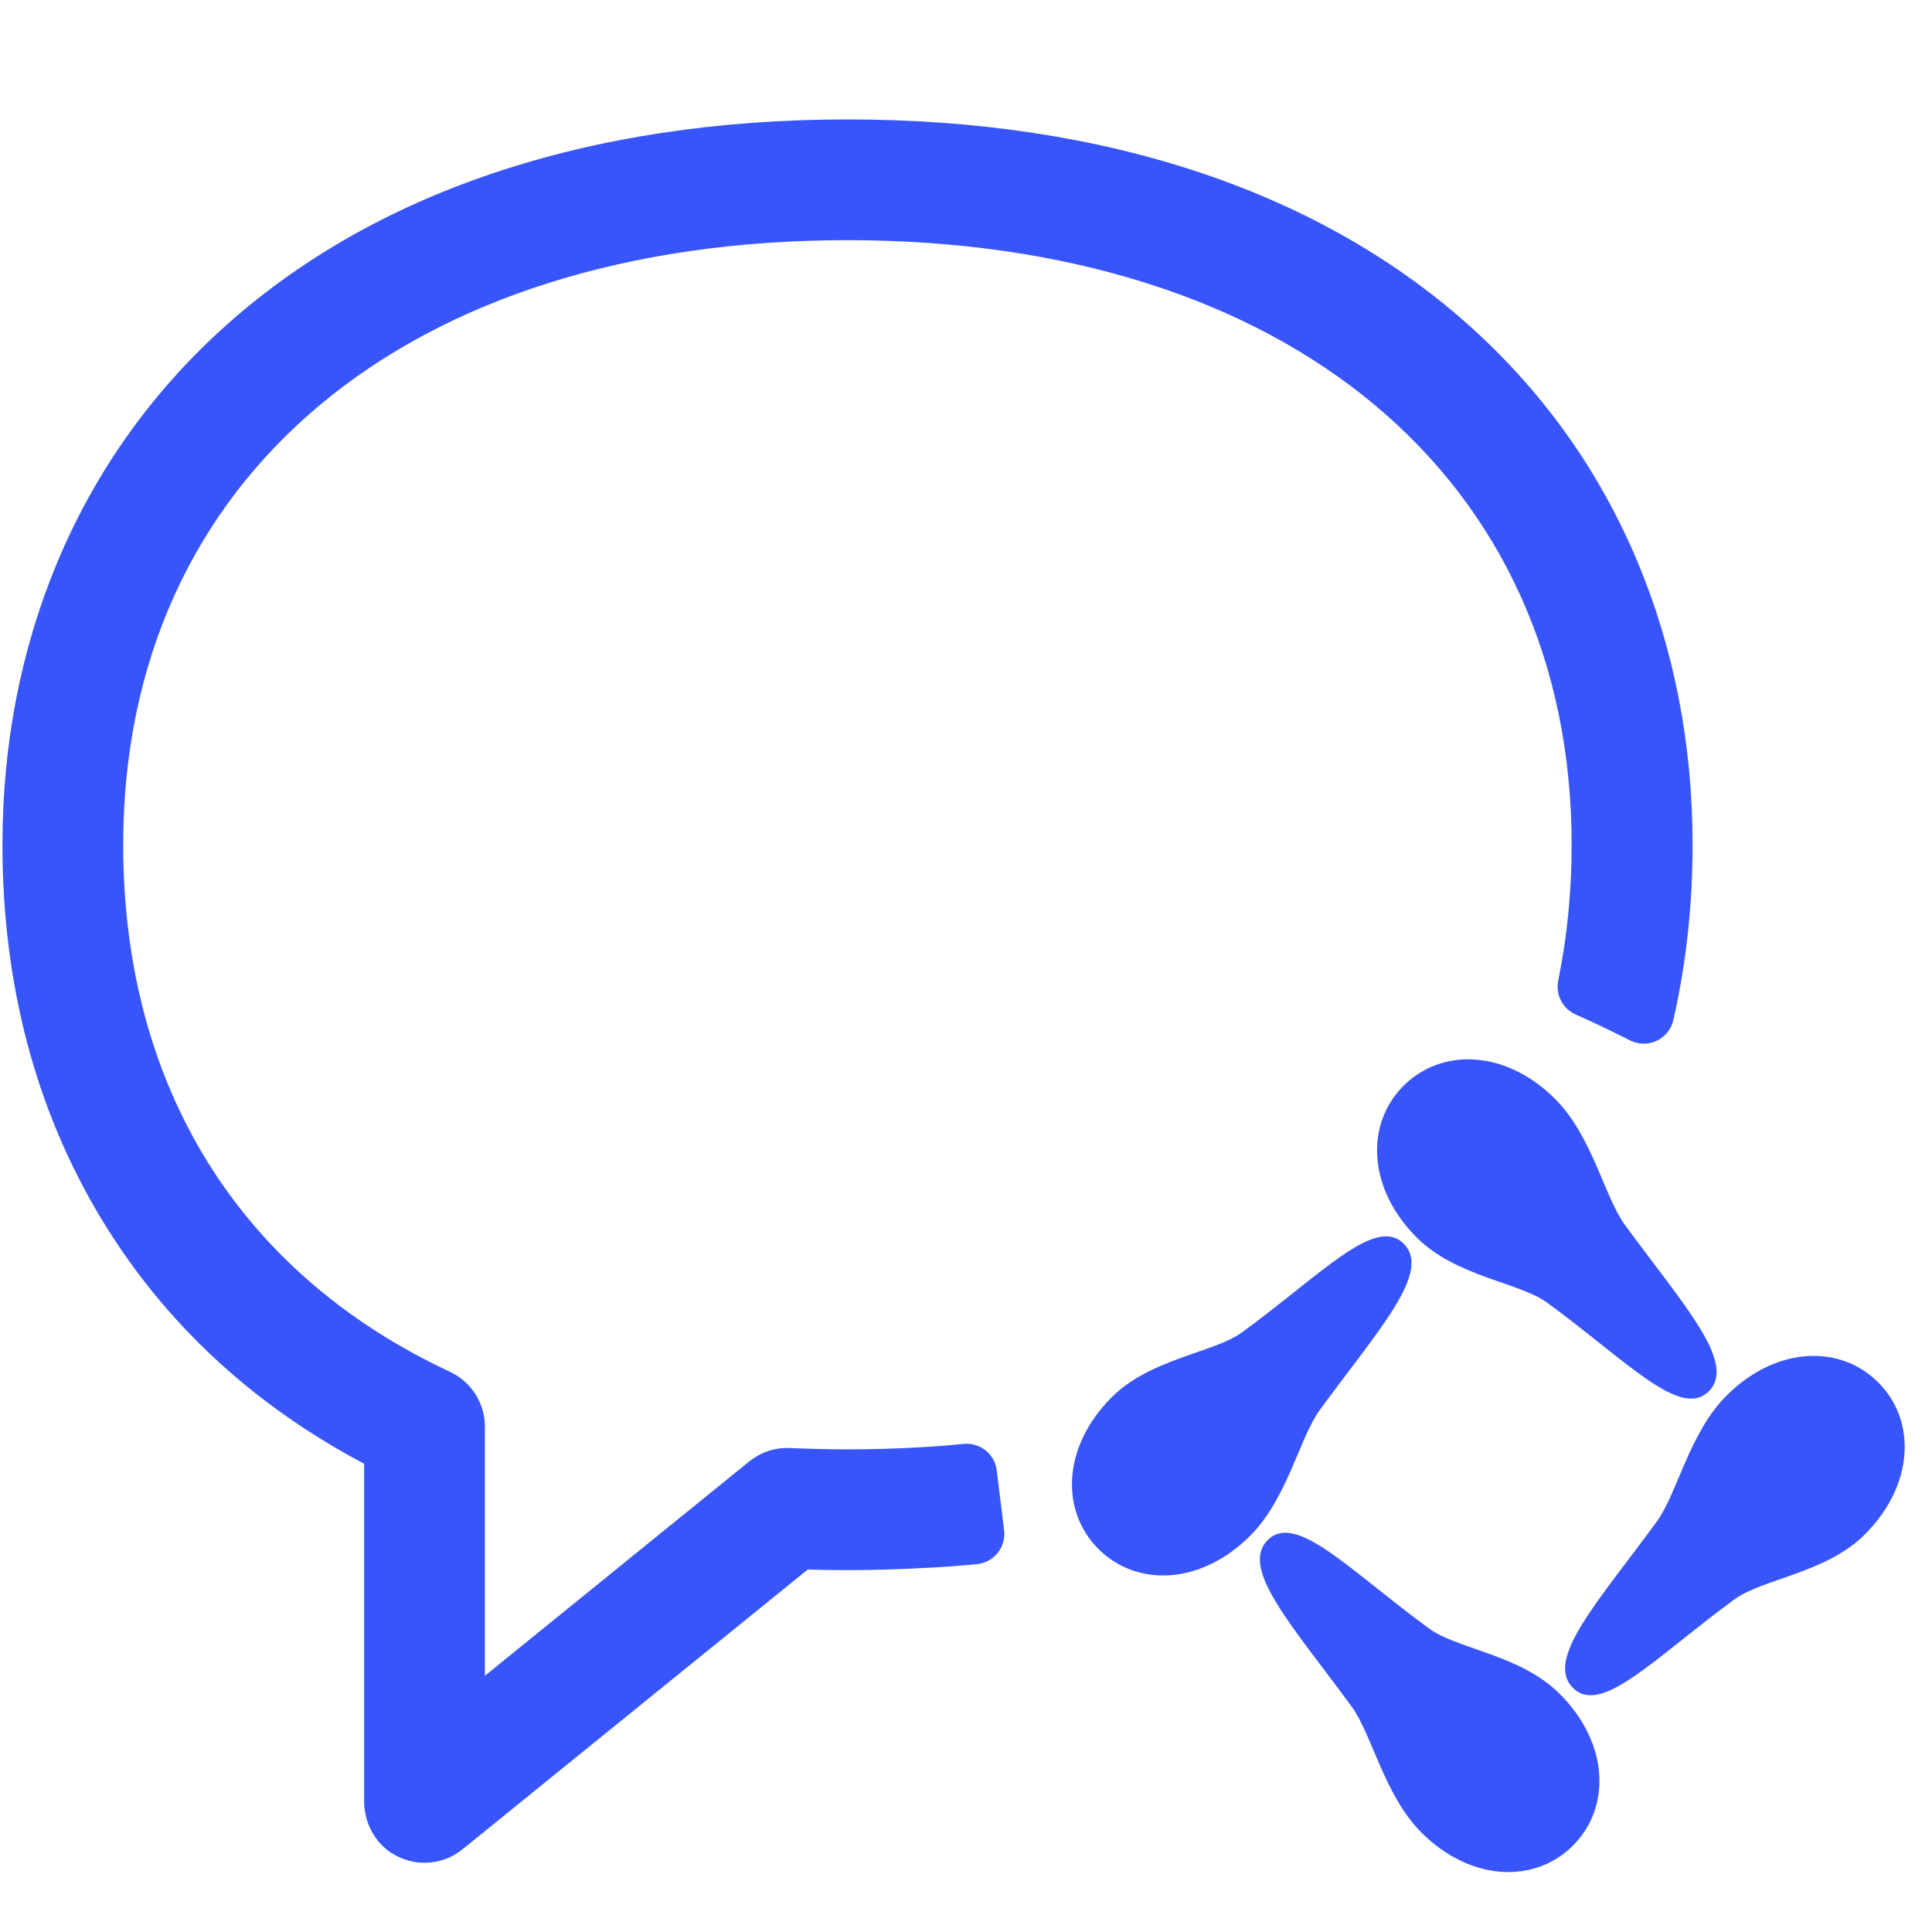
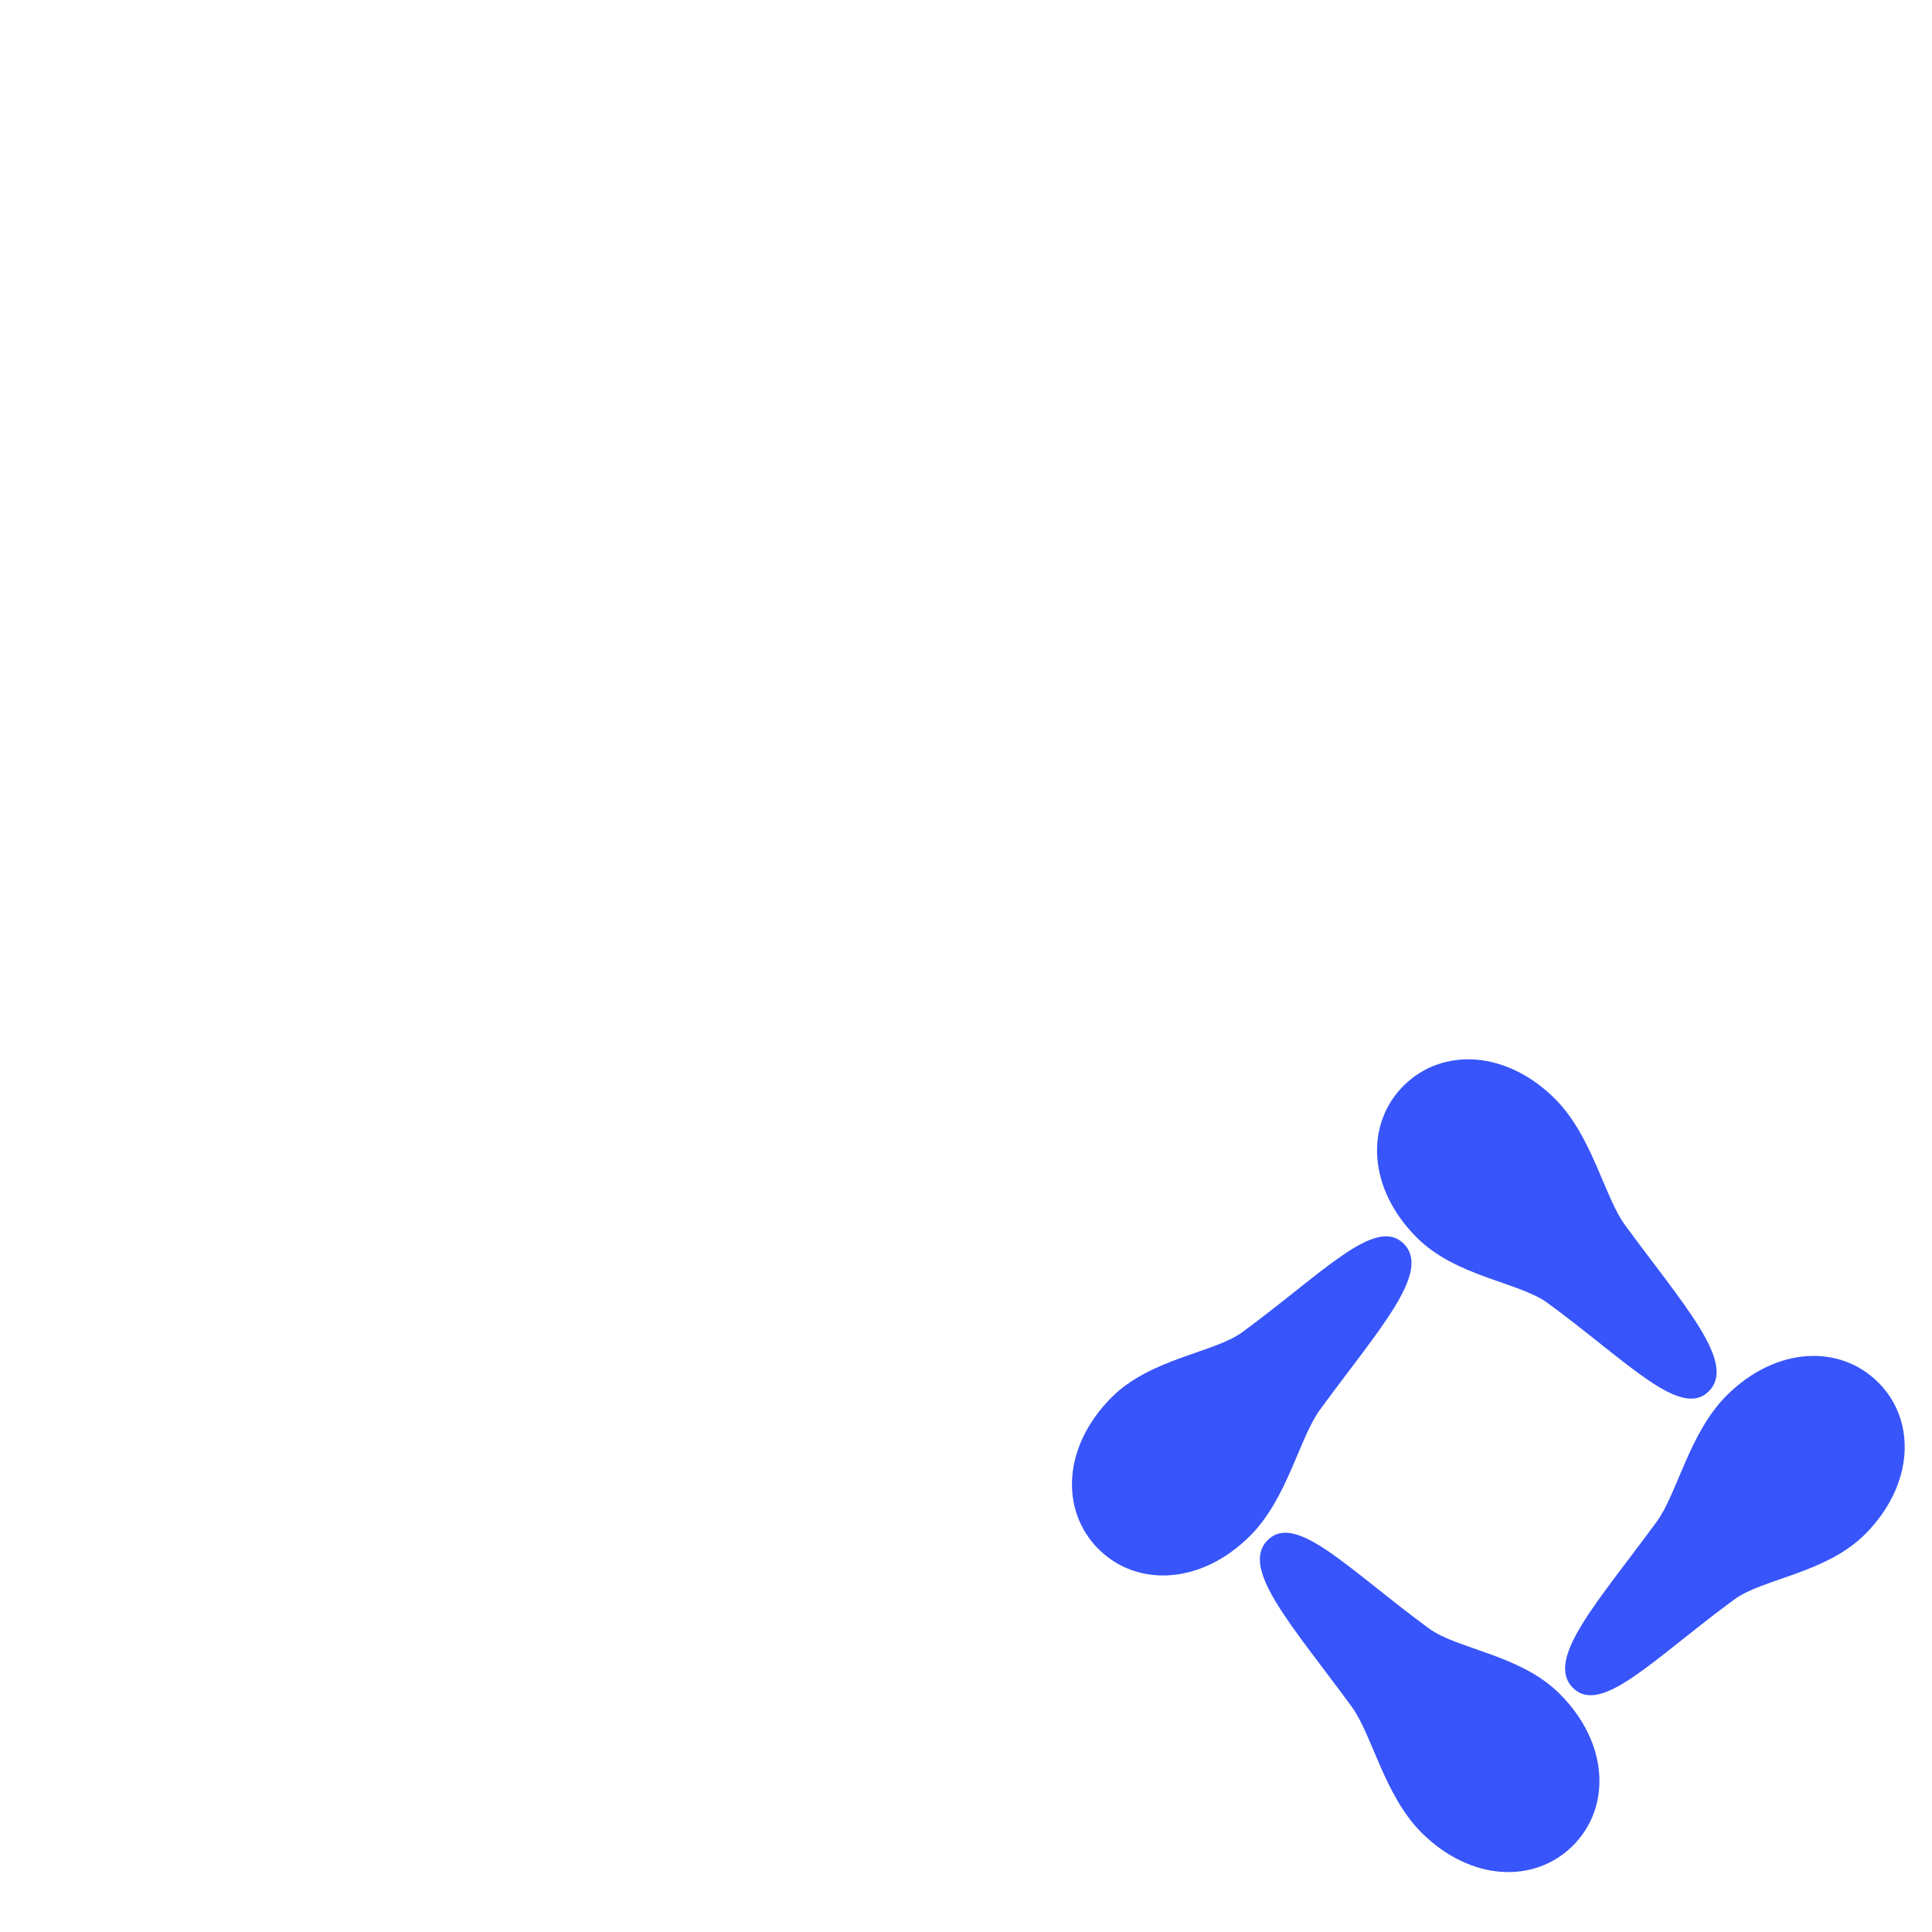
<svg xmlns="http://www.w3.org/2000/svg" t="1750773065293" class="icon" viewBox="0 0 1024 1024" version="1.1" p-id="249859" width="200" height="200">
-   <path d="M225 987.3c-6 0-12-1.7-17.4-5.1-9.3-6-14.6-16.5-14.6-27.5V775.8c-59.6-31.5-106.5-75.3-139.6-130.3C18.8 587.9 1.3 521.4 1.3 447.7c0-53.2 9.8-103.5 29-149.5C50 251 79.2 209.5 117.1 174.9c79.9-73 194.7-111.6 332.1-111.6s252.2 38.6 332.1 111.6c37.9 34.6 67.1 76.1 86.8 123.3 19.2 46 29 96.4 29 149.5 0 32.1-3.4 63.3-10.2 93-2.3 10.1-13.5 15.4-22.8 10.8-9-4.5-19.8-9.8-29-13.8-6.9-3.1-10.7-10.5-9.2-18 4.7-23 7.1-47.1 7.1-71.9 0-194.7-150.7-320.5-383.9-320.5S65.3 253 65.3 447.7c0 128 61.5 227.2 173.2 279.4 11.3 5.3 18.5 16.6 18.5 29v132.1l140.1-113.6c6.1-4.9 13.8-7.5 21.6-7.1 10 0.4 20.2 0.7 30.5 0.7 13.5 0 27-0.4 39.9-1.2 7.3-0.4 14.6-1 21.7-1.7 8.7-0.8 16.4 5.3 17.5 14l3.9 31.8c1.1 8.9-5.4 17-14.3 17.9-8.2 0.8-16.6 1.5-25 1.9-14.2 0.8-28.9 1.3-43.7 1.3-7.1 0-14.1-0.1-21.1-0.3l-183 148.3c-5.8 4.7-12.9 7.1-20.1 7.1z" fill="#3755fa" p-id="249860" />
  <path d="M744 659.2c-15-15-43.1 15.8-85.6 46.9-14.8 10.9-48.5 13.8-69.2 34.5-26.1 26.1-27.3 60.1-7 80.4s54.3 19.1 80.4-7c19.8-19.8 26.1-51.9 37-66.8 31-42.4 59.4-73 44.4-88zM820.1 690.5c42.5 31.1 70.6 61.9 85.6 46.9s-13.3-45.6-44.4-88.1c-10.9-14.8-17.3-47-37-66.8-26.1-26.1-60.1-27.3-80.4-7-20.3 20.3-19.1 54.3 7 80.4 20.7 20.8 54.3 23.7 69.2 34.6zM995.5 732.7c-20.3-20.3-54.3-19.1-80.4 7-19.8 19.8-26.1 51.9-37 66.8-31.1 42.5-59.5 73.1-44.4 88.1 15 15 43.1-15.8 85.6-46.9 14.8-10.9 48.5-13.8 69.2-34.5 26.1-26.2 27.3-60.3 7-80.5zM757.5 863.2c-42.5-31.1-70.6-61.9-85.6-46.9s13.3 45.6 44.4 88.1c10.9 14.8 17.3 47 37 66.8 26.1 26.1 60.1 27.3 80.4 7s19.1-54.3-7-80.4c-20.7-20.8-54.3-23.7-69.2-34.6z" fill="#3755fa" p-id="249861" />
</svg>